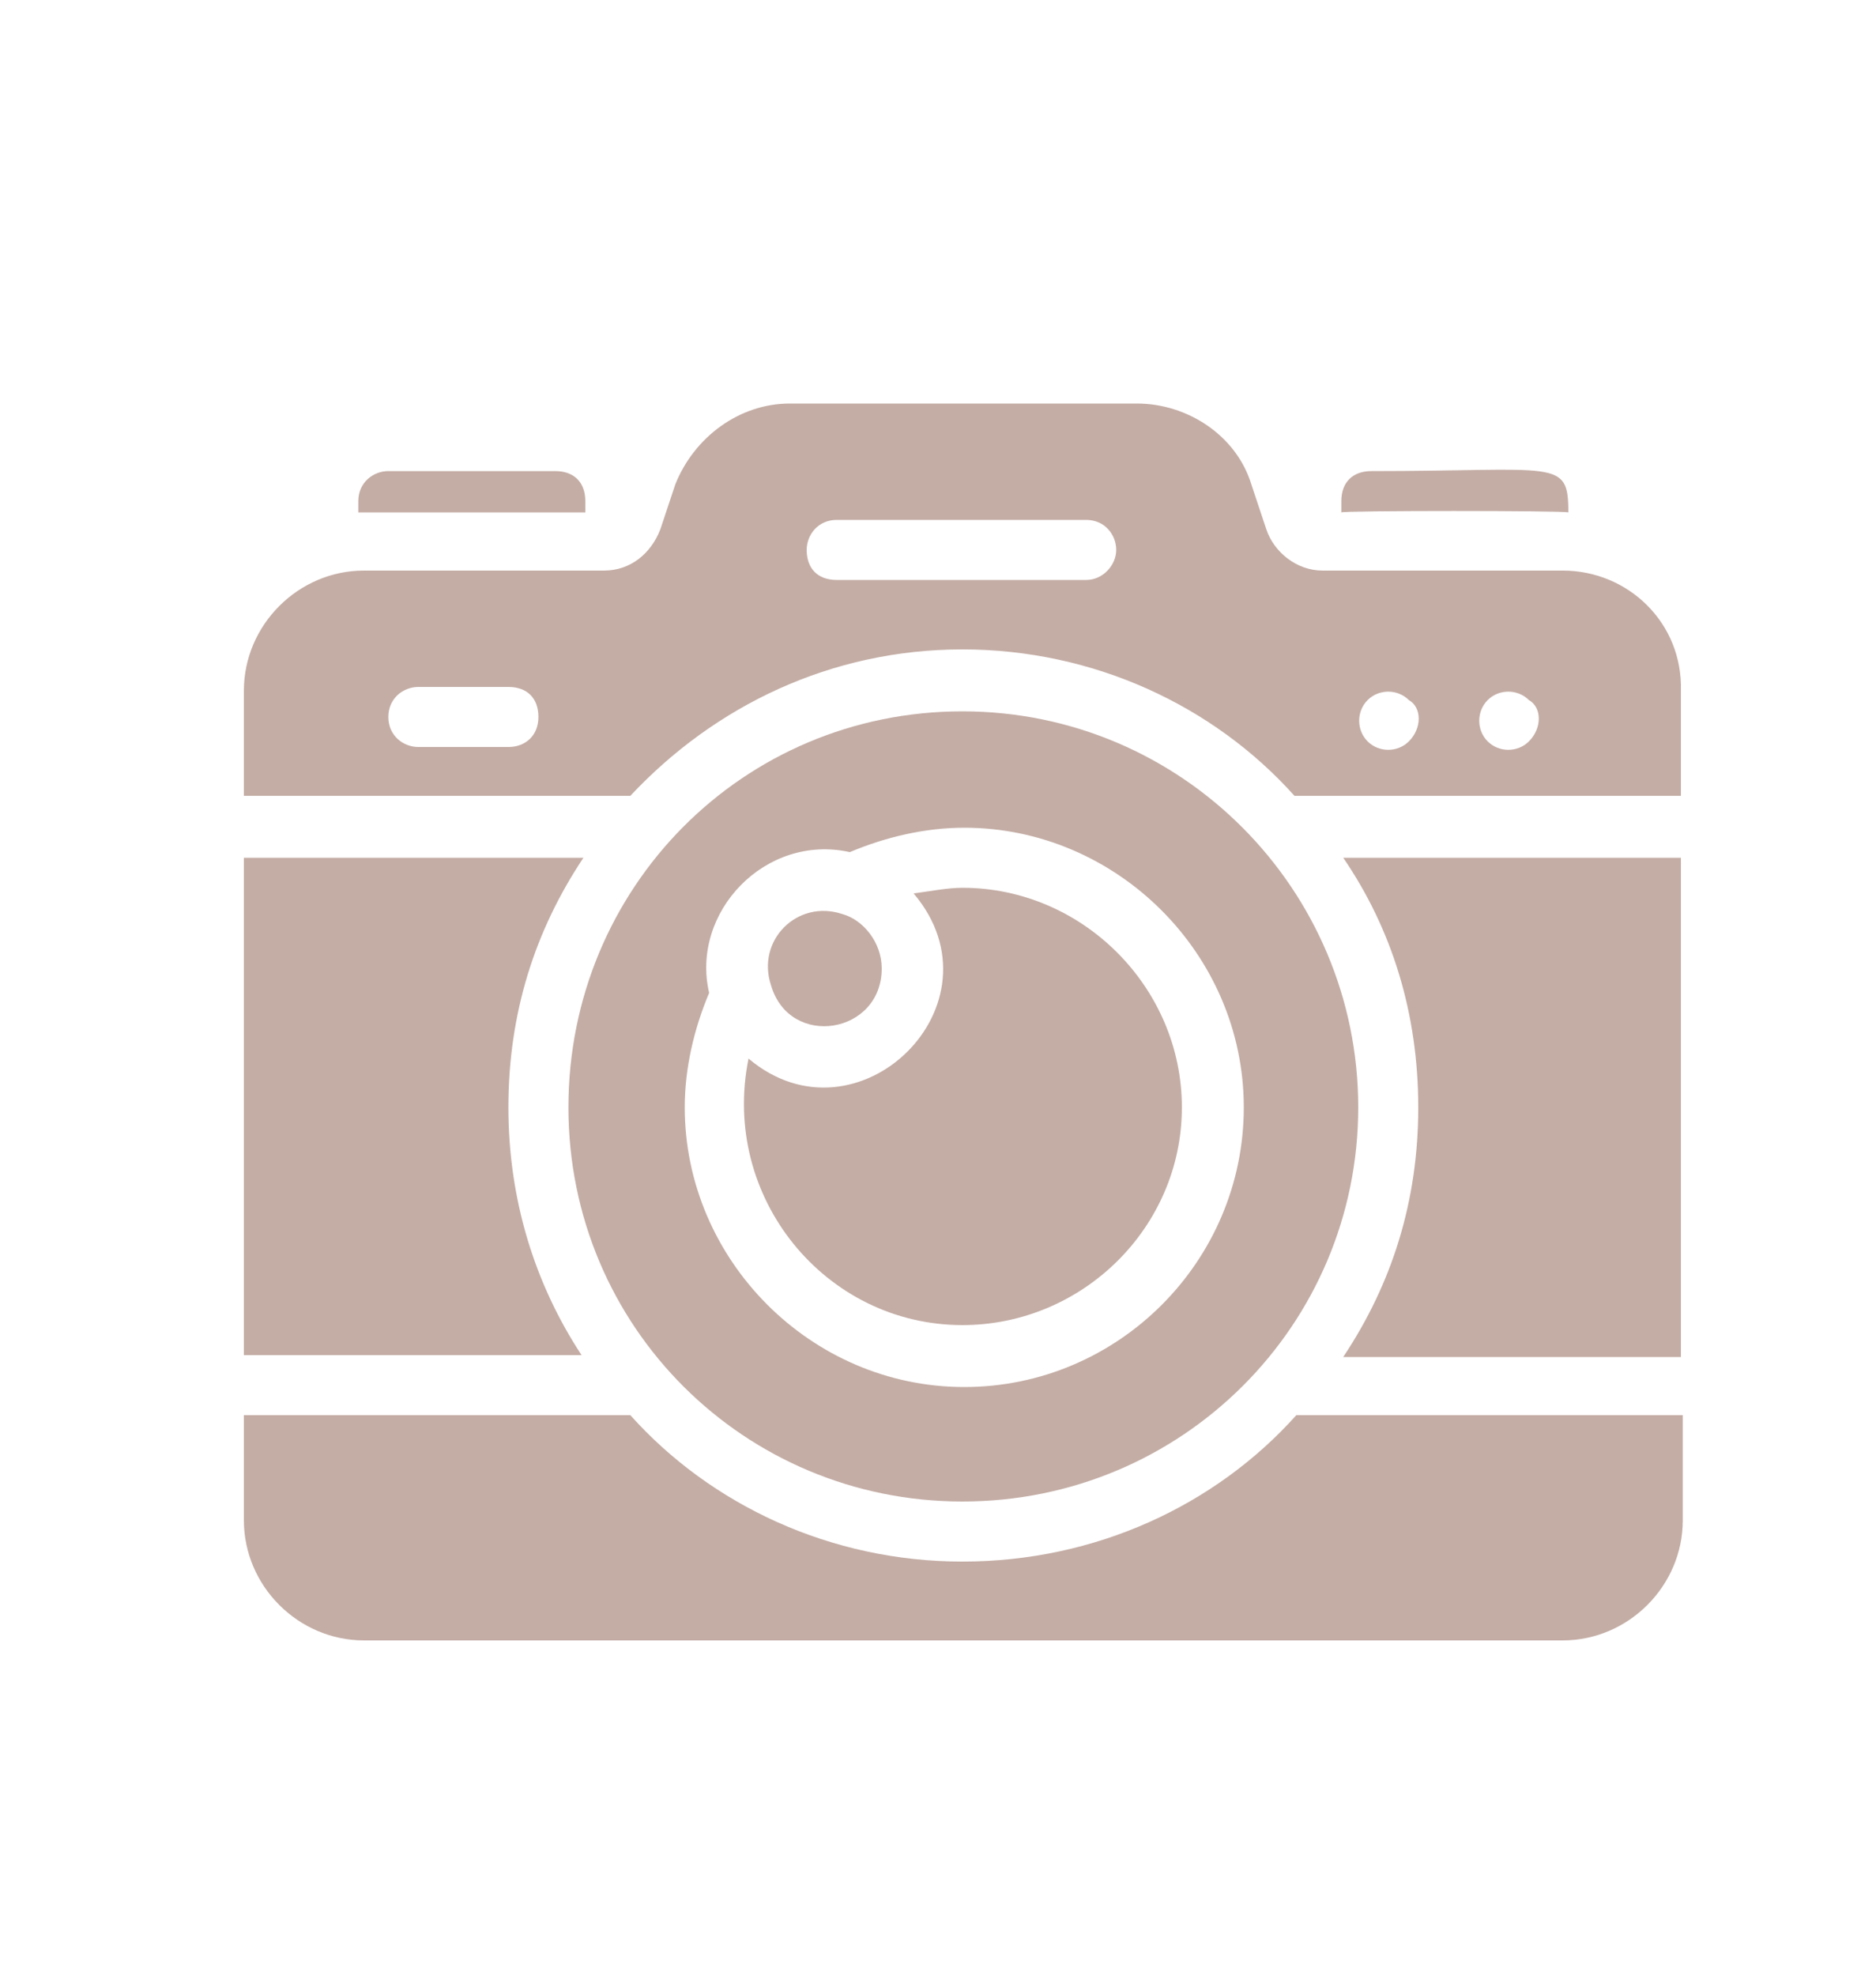
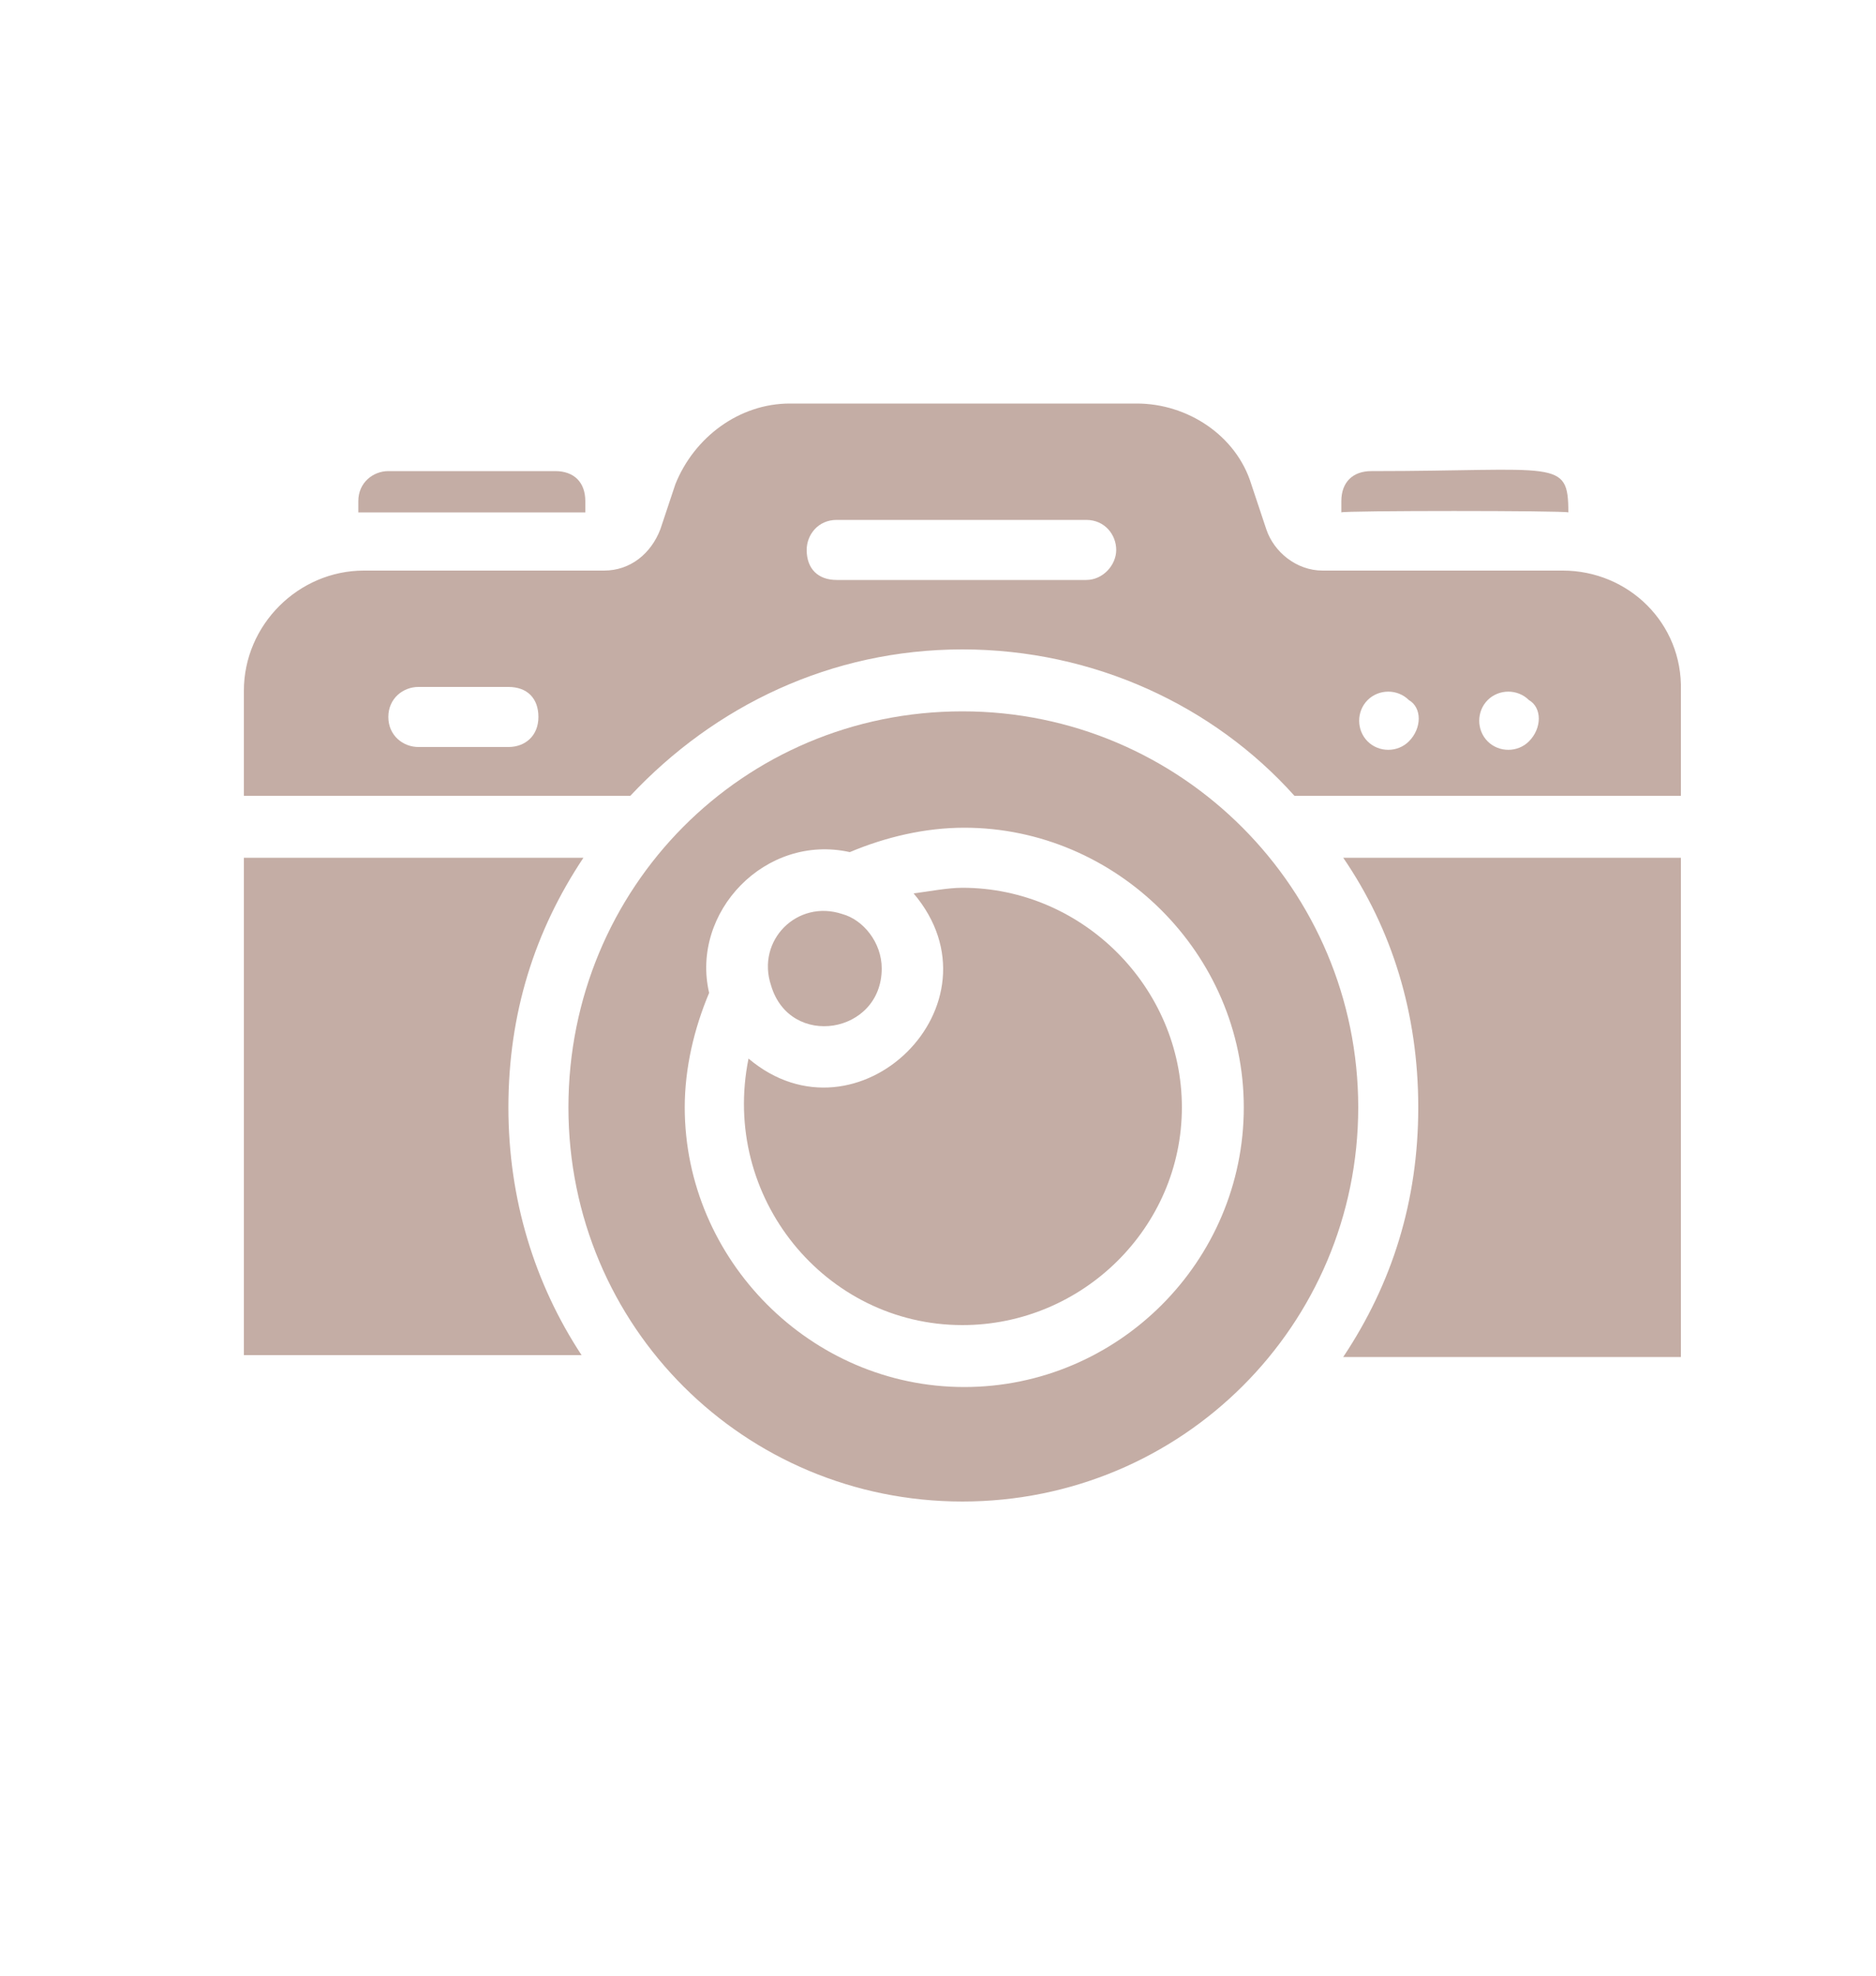
<svg xmlns="http://www.w3.org/2000/svg" version="1.1" id="圖層_1" x="0px" y="0px" viewBox="0 0 100 105.3" style="enable-background:new 0 0 100 105.3;" xml:space="preserve">
  <style type="text/css">
	.st0{fill:#C4ADA5;}
</style>
  <g>
    <g>
      <path class="st0" d="M31.2,27.2v-0.5c0-1-0.6-1.6-1.6-1.6h-8.9c-0.8,0-1.6,0.6-1.6,1.6v0.6c0.2,0,0.2,0,0.3,0h11.8V27.2z" />
    </g>
    <g>
      <path class="st0" d="M83.6,27.3c0-2.9-0.6-2.2-10.5-2.2c-1,0-1.6,0.6-1.6,1.6v0.6C71.6,27.2,83.4,27.2,83.6,27.3z" />
    </g>
    <g>
      <path class="st0" d="M51.3,80C63,80,72.4,70.6,72.4,59S63,37.9,51.3,37.9S30.3,47.3,30.3,59S39.7,80,51.3,80z M45.3,45.4    c1.9-0.8,4-1.3,6.1-1.3c8.1,0,14.9,6.7,14.9,14.9s-6.7,14.9-14.9,14.9S36.5,67.1,36.5,59c0-2.1,0.5-4.2,1.3-6.1    C36.8,48.6,40.8,44.4,45.3,45.4z" />
    </g>
    <g>
      <path class="st0" d="M75.6,59c0,5-1.4,9.4-4,13.3h18V45.7h-18C74.2,49.5,75.6,54,75.6,59z" />
    </g>
    <g>
      <path class="st0" d="M51.3,70.6C57.7,70.6,63,65.4,63,59s-5.3-11.7-11.7-11.7c-0.8,0-1.8,0.2-2.6,0.3c5,5.9-3,13.7-8.8,8.8    C38.4,63.8,44,70.6,51.3,70.6z" />
    </g>
    <g>
      <path class="st0" d="M47,51.6c0-1.4-1-2.6-2.1-2.9l0,0c-2.4-0.8-4.6,1.4-3.8,3.8C42.1,55.9,47,55.1,47,51.6z" />
    </g>
    <g>
-       <path class="st0" d="M51.3,83.2c-7,0-13.4-3-17.7-7.8H13V81c0,3.5,2.9,6.4,6.4,6.4h63.9c3.5,0,6.4-2.9,6.4-6.4v-5.6H69.1    C64.8,80.2,58.4,83.2,51.3,83.2z" />
-     </g>
+       </g>
    <g>
      <path class="st0" d="M83.3,30.4H70.5c-1.4,0-2.6-1-3-2.2l-0.8-2.4c-0.8-2.6-3.4-4.3-6.1-4.3H42.1c-2.7,0-5.1,1.8-6.1,4.3l-0.8,2.4    c-0.5,1.3-1.6,2.2-3,2.2H19.4c-3.5,0-6.4,2.9-6.4,6.4v5.6h20.6c4.5-4.8,10.7-7.8,17.7-7.8s13.4,3,17.7,7.8h20.6v-5.6    C89.7,33.2,86.8,30.4,83.3,30.4z M27.1,39.8h-4.8c-0.8,0-1.6-0.6-1.6-1.6c0-1,0.8-1.6,1.6-1.6h4.8c1,0,1.6,0.6,1.6,1.6    C28.7,39.2,28,39.8,27.1,39.8z M57.9,30.9H44.6c-1,0-1.6-0.6-1.6-1.6c0-0.8,0.6-1.6,1.6-1.6h13.3c1,0,1.6,0.8,1.6,1.6    C59.5,30.1,58.8,30.9,57.9,30.9z M75.1,39.5c-0.6,0.6-1.6,0.6-2.2,0c-0.6-0.6-0.6-1.6,0-2.2c0.6-0.6,1.6-0.6,2.2,0    C75.8,37.7,75.8,38.8,75.1,39.5z M81.5,39.5c-0.6,0.6-1.6,0.6-2.2,0c-0.6-0.6-0.6-1.6,0-2.2c0.6-0.6,1.6-0.6,2.2,0    C82.2,37.7,82.2,38.8,81.5,39.5z" />
    </g>
    <g>
      <path class="st0" d="M27.1,59c0-5,1.4-9.4,4-13.3H13v26.5h18C28.5,68.4,27.1,63.9,27.1,59z" />
    </g>
  </g>
</svg>